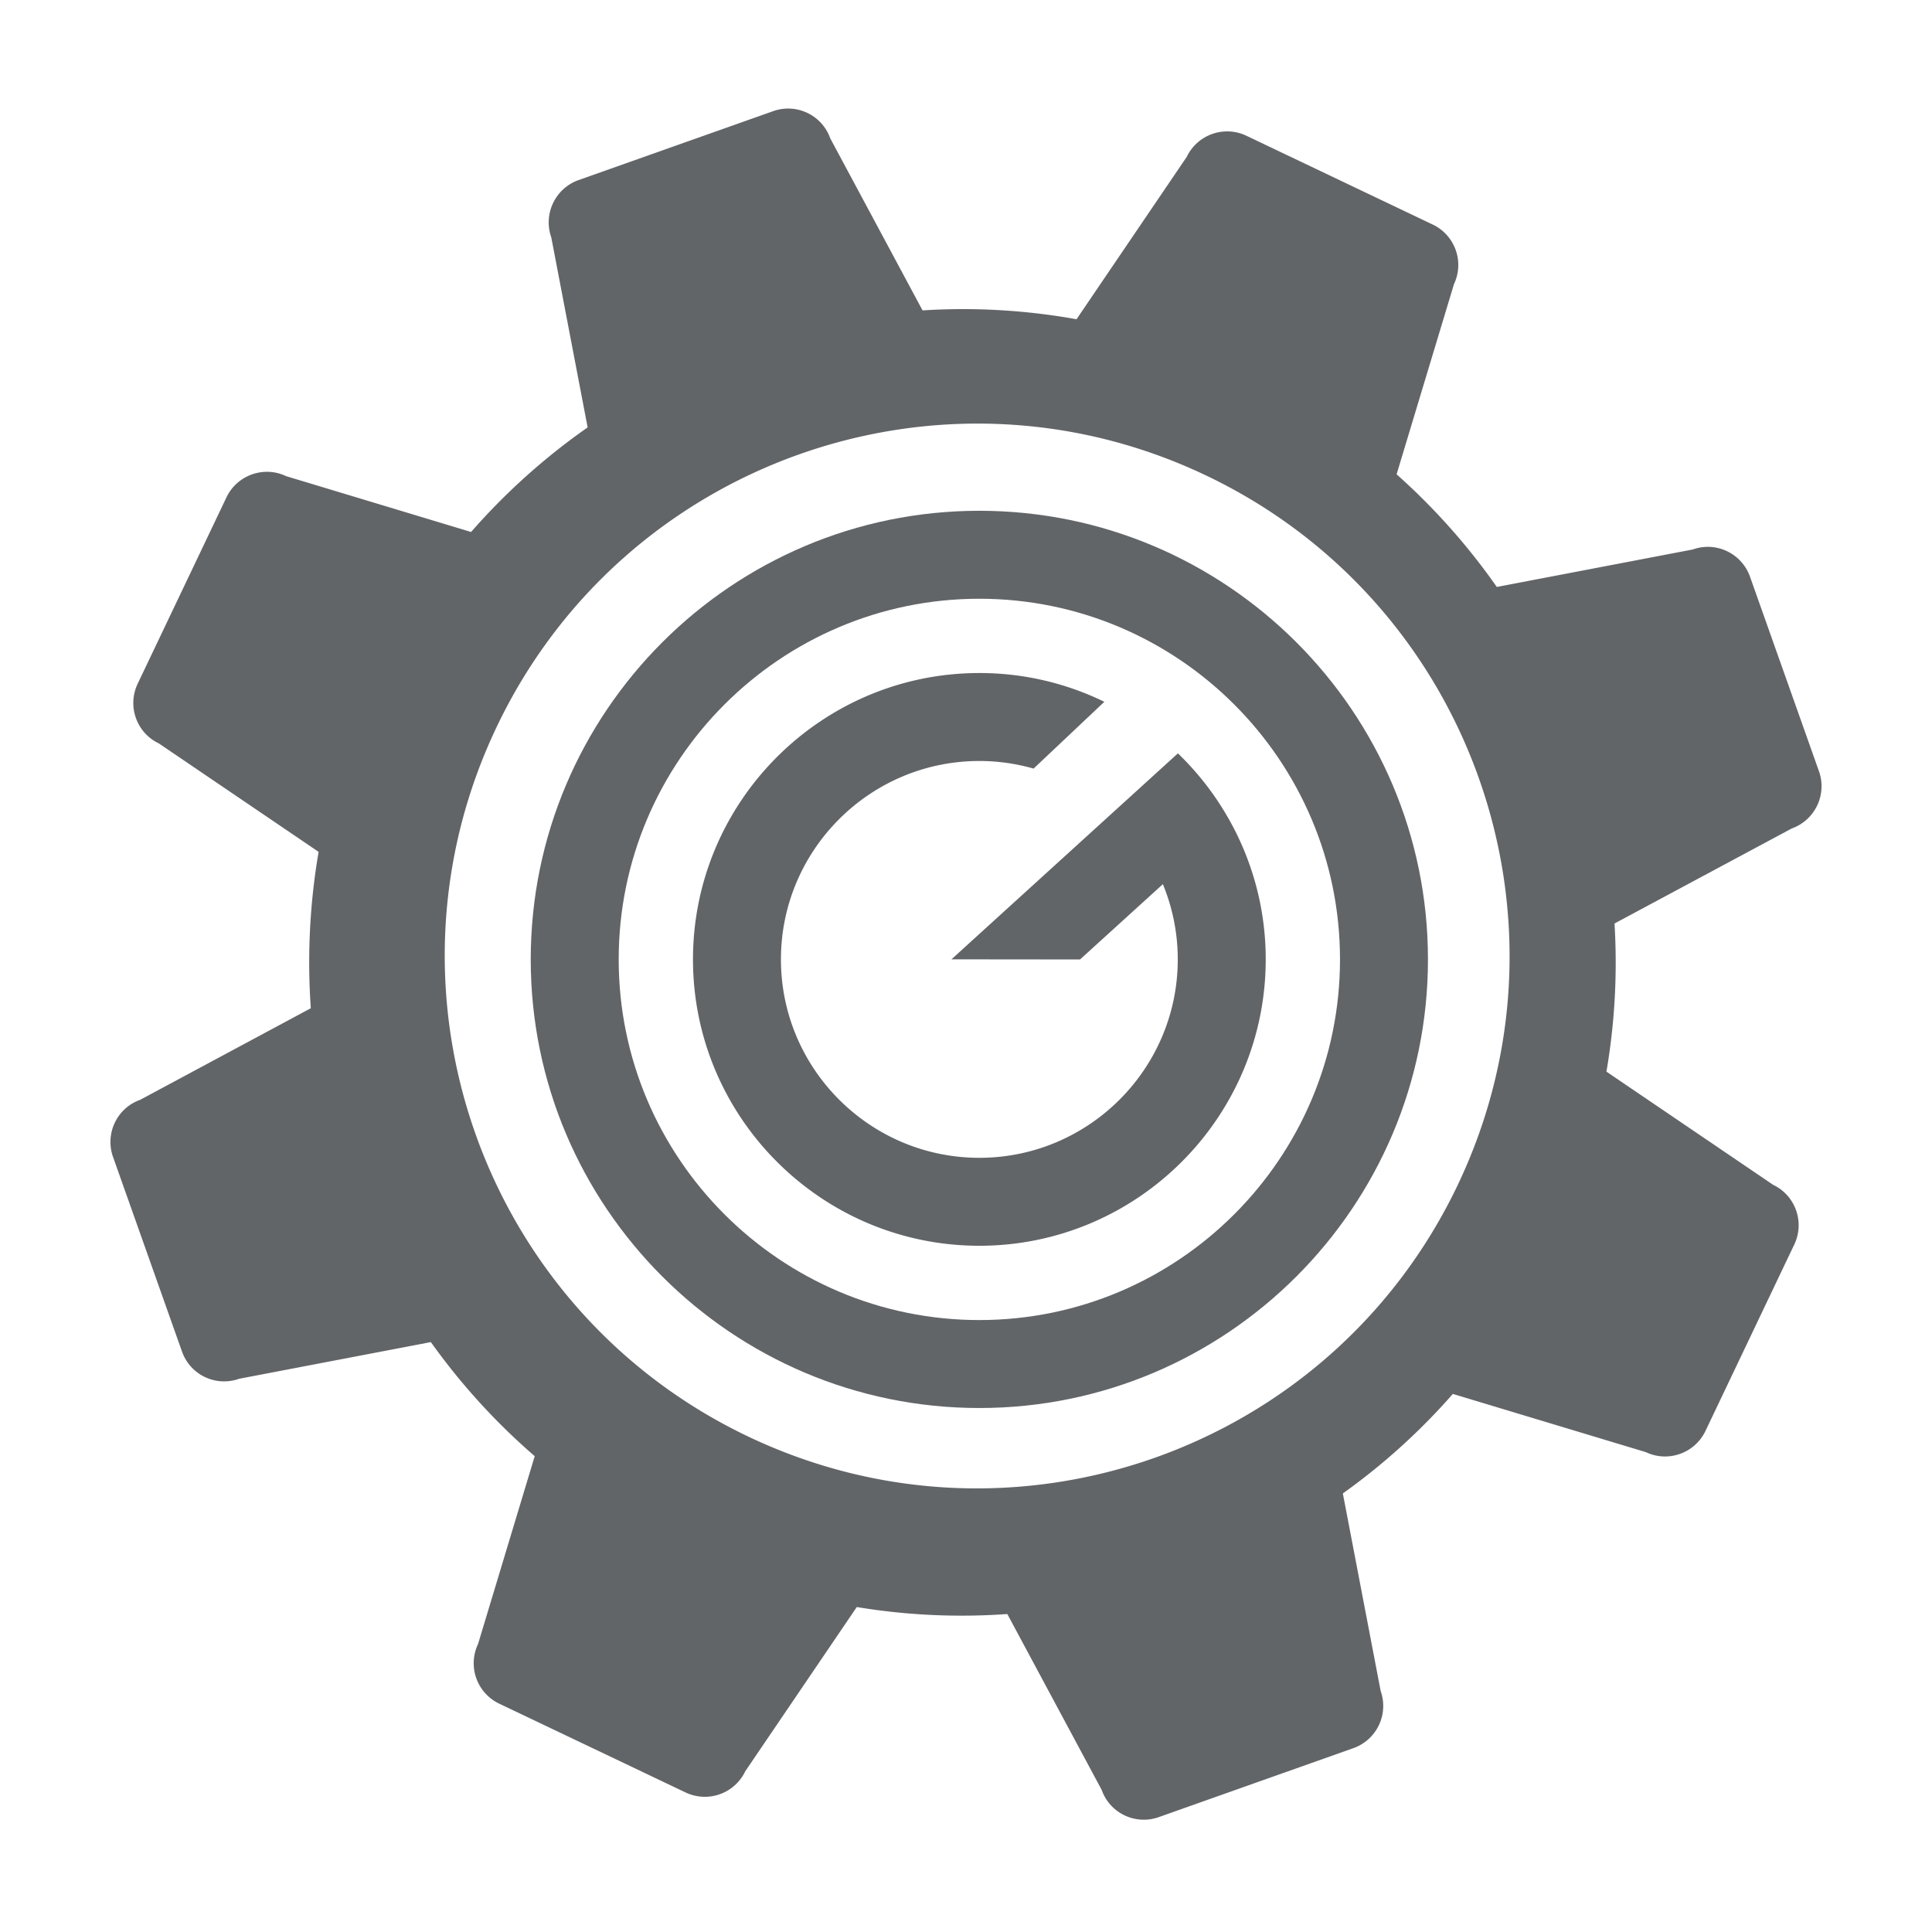
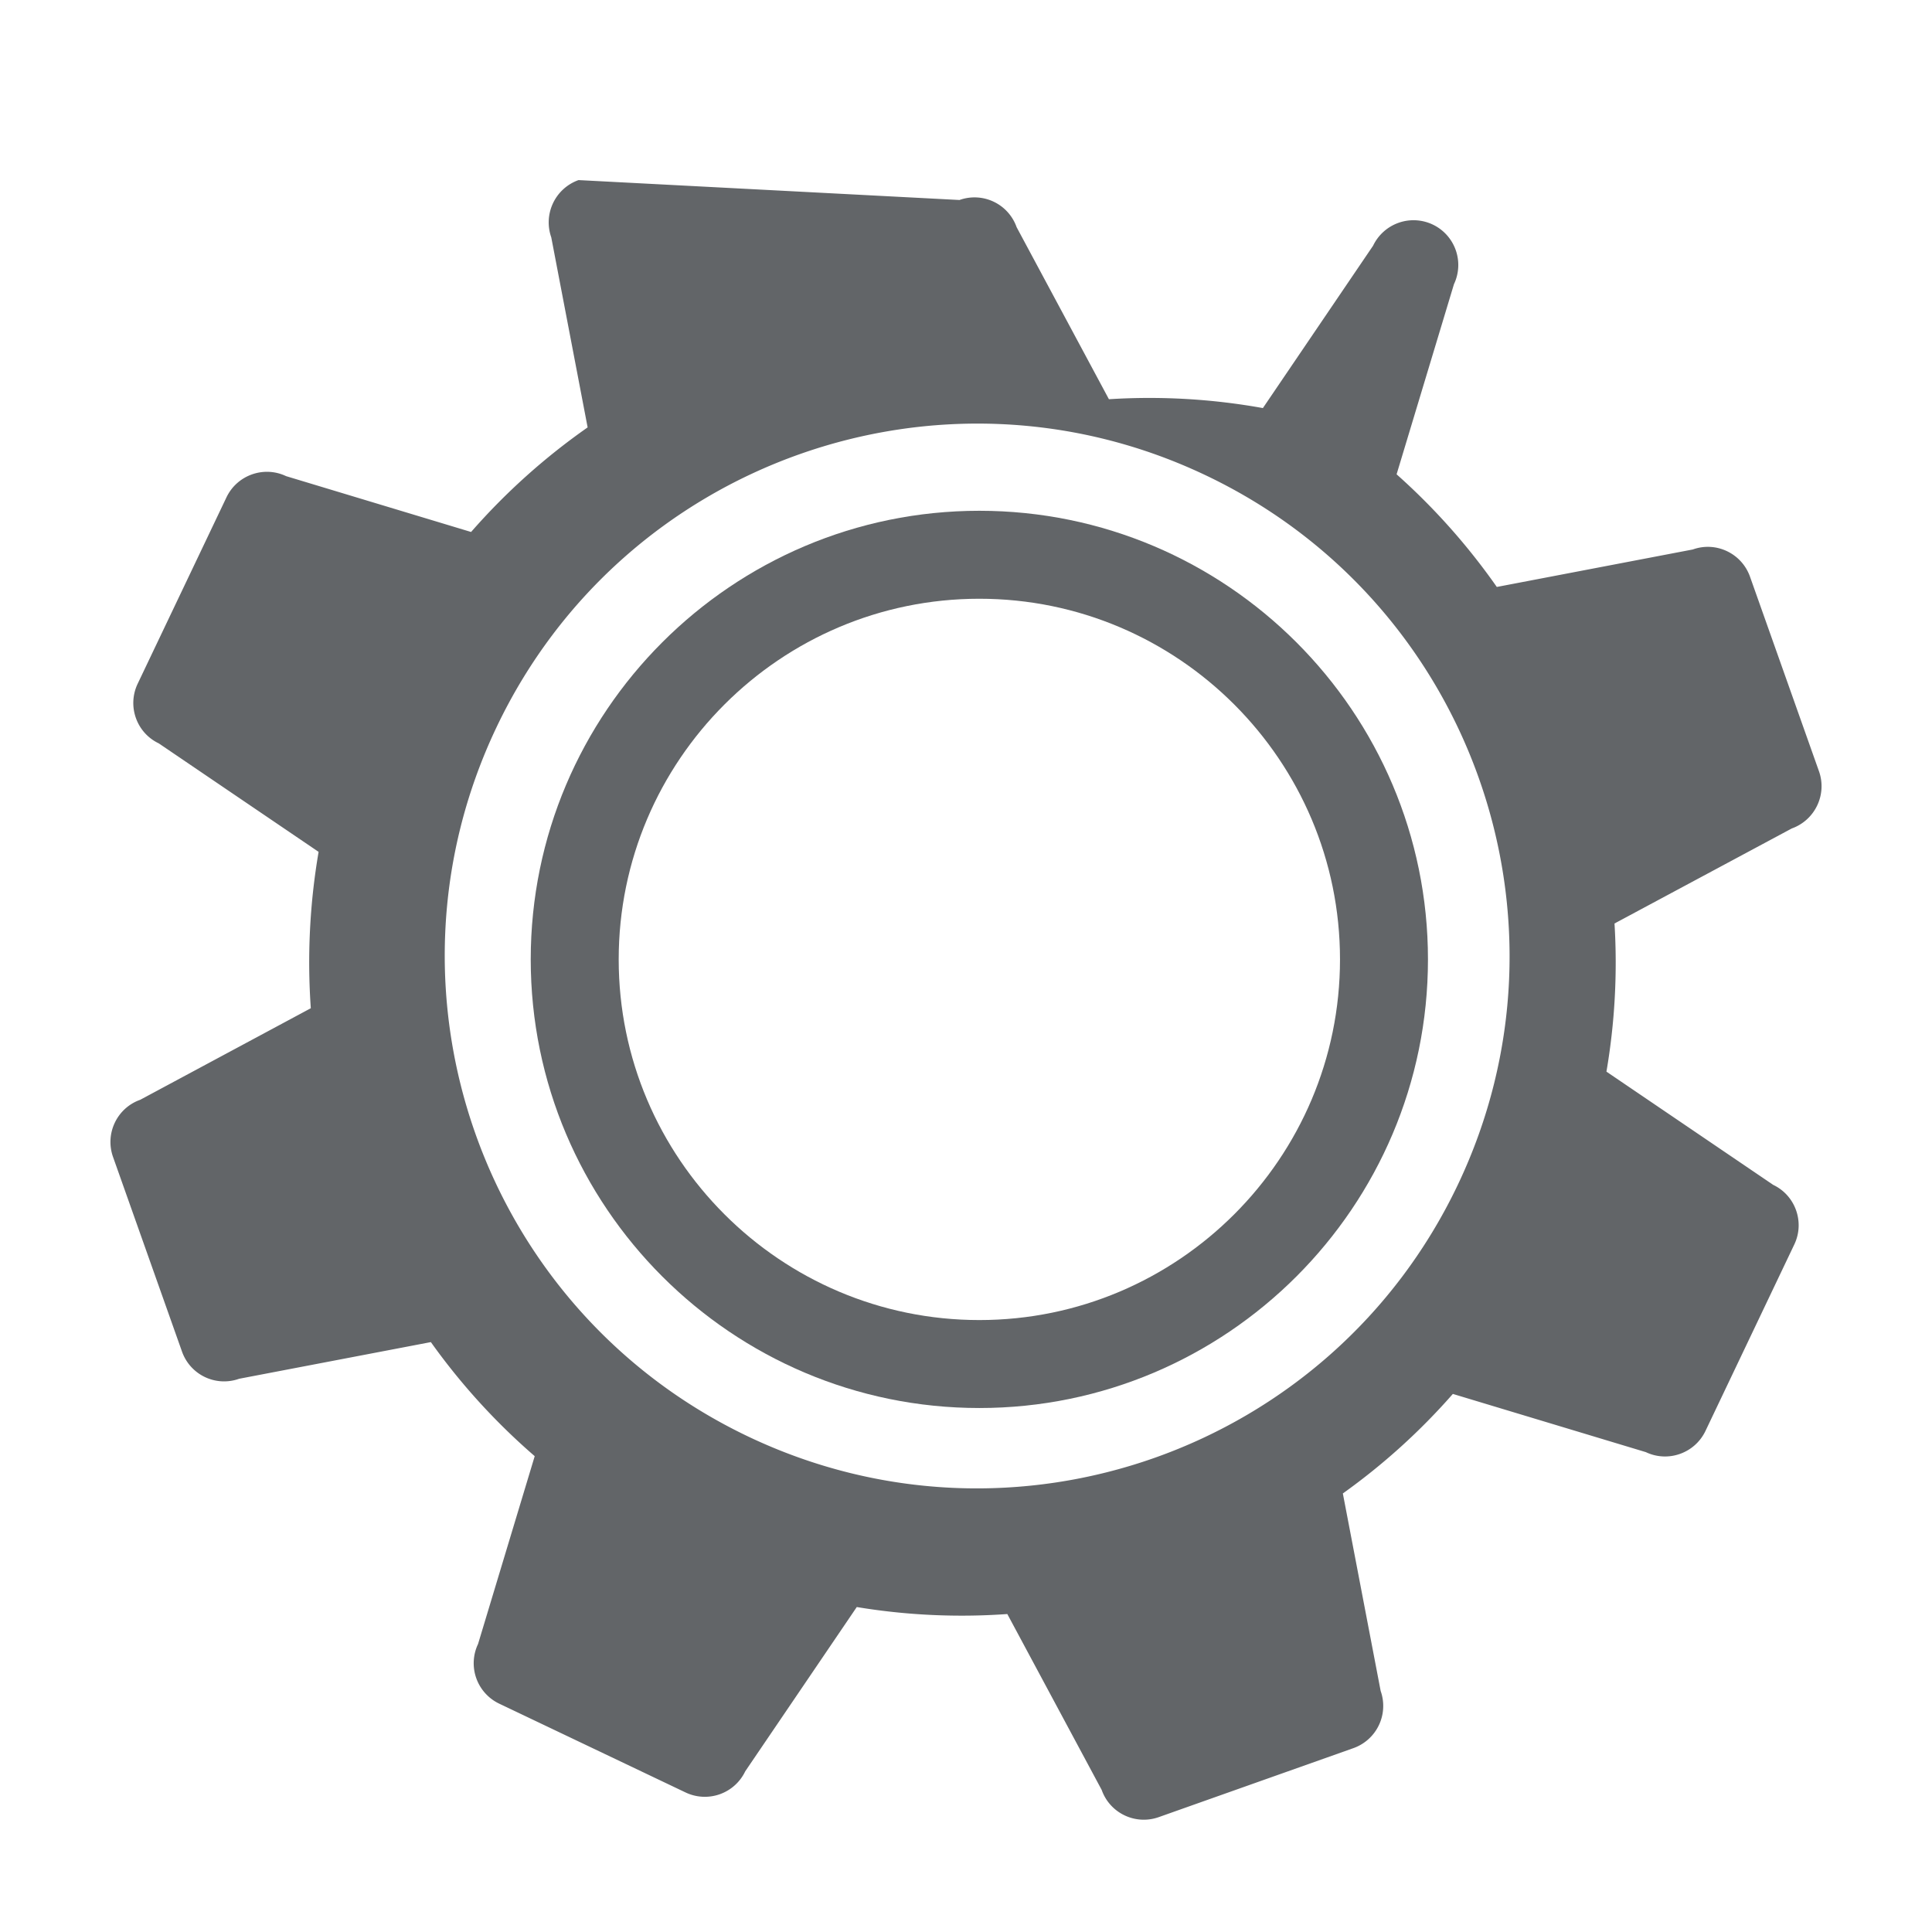
<svg xmlns="http://www.w3.org/2000/svg" xml:space="preserve" width="300" height="300" viewBox="0 0 300 300">
  <g fill="#626568">
    <path d="M152.073 79.313c-38.412 0-69.662 31.249-69.662 69.663 0 38.411 31.25 69.661 69.662 69.661 38.41 0 69.661-31.25 69.661-69.661 0-38.414-31.251-69.663-69.661-69.663m0 125.665c-30.88 0-56.002-25.123-56.002-56.001 0-30.882 25.123-56.004 56.002-56.004s56.002 25.122 56.002 56.004c0 30.877-25.122 56.001-56.002 56.001" />
-     <path d="M191.003 127.527a44.712 44.712 0 0 0-8.097-10.547l-35.167 31.986 19.968.02 12.863-11.692a30.61 30.61 0 0 1 2.312 11.682c0 16.988-13.82 30.808-30.809 30.808-16.987 0-30.808-13.82-30.808-30.808 0-16.99 13.821-30.809 30.808-30.809 2.92 0 5.742.417 8.422 1.18l10.988-10.372a44.2 44.2 0 0 0-19.41-4.467c-24.519 0-44.467 19.947-44.467 44.468 0 24.517 19.948 44.466 44.467 44.466 24.521 0 44.468-19.949 44.468-44.466a44.112 44.112 0 0 0-5.538-21.449" />
  </g>
-   <path fill="#626568" d="M282.451 119.765 271.74 89.549c-1.287-3.625-5.269-5.524-8.881-4.227l-30.435 5.82a100.813 100.813 0 0 0-15.561-17.491l8.905-29.516a6.956 6.956 0 0 0-3.285-9.263l-28.939-13.793a6.962 6.962 0 0 0-9.271 3.282l-17.11 25.211a99.525 99.525 0 0 0-23.909-1.374l-14.332-26.713a6.934 6.934 0 0 0-8.872-4.223L89.833 27.964a6.976 6.976 0 0 0-4.233 8.889l5.648 29.513a100.843 100.843 0 0 0-18.098 16.24l-28.722-8.67c-3.451-1.645-7.607-.173-9.259 3.286L21.38 106.164c-1.656 3.474-.182 7.625 3.269 9.263l24.824 16.85a101.624 101.624 0 0 0-1.211 24.28l-26.488 14.218c-3.612 1.278-5.502 5.251-4.224 8.871l10.711 30.226a6.93 6.93 0 0 0 8.872 4.222l29.771-5.693a100.543 100.543 0 0 0 16.126 17.711l-8.798 29.166a6.952 6.952 0 0 0 3.287 9.266l28.94 13.789a6.952 6.952 0 0 0 9.26-3.283l17.321-25.51a99.663 99.663 0 0 0 23.375 1.086l14.652 27.307c1.273 3.619 5.245 5.515 8.87 4.227l30.224-10.712a6.956 6.956 0 0 0 4.228-8.874l-5.872-30.672a99.785 99.785 0 0 0 17.081-15.454l29.974 9.041c3.446 1.641 7.596.177 9.254-3.296l13.789-28.947c1.654-3.456.184-7.612-3.268-9.256l-25.9-17.586a100.069 100.069 0 0 0 1.253-23.005l27.515-14.751c3.617-1.291 5.515-5.263 4.236-8.883m-56.095 64.236c-19.651 41.231-68.989 58.688-110.194 39.055-41.177-19.629-58.691-68.945-39.042-110.176 19.623-41.195 68.982-58.682 110.158-39.049 41.206 19.631 58.71 68.975 39.078 110.17" />
+   <path fill="#626568" d="M282.451 119.765 271.74 89.549c-1.287-3.625-5.269-5.524-8.881-4.227l-30.435 5.82a100.813 100.813 0 0 0-15.561-17.491l8.905-29.516a6.956 6.956 0 0 0-3.285-9.263a6.962 6.962 0 0 0-9.271 3.282l-17.11 25.211a99.525 99.525 0 0 0-23.909-1.374l-14.332-26.713a6.934 6.934 0 0 0-8.872-4.223L89.833 27.964a6.976 6.976 0 0 0-4.233 8.889l5.648 29.513a100.843 100.843 0 0 0-18.098 16.24l-28.722-8.67c-3.451-1.645-7.607-.173-9.259 3.286L21.38 106.164c-1.656 3.474-.182 7.625 3.269 9.263l24.824 16.85a101.624 101.624 0 0 0-1.211 24.28l-26.488 14.218c-3.612 1.278-5.502 5.251-4.224 8.871l10.711 30.226a6.93 6.93 0 0 0 8.872 4.222l29.771-5.693a100.543 100.543 0 0 0 16.126 17.711l-8.798 29.166a6.952 6.952 0 0 0 3.287 9.266l28.94 13.789a6.952 6.952 0 0 0 9.26-3.283l17.321-25.51a99.663 99.663 0 0 0 23.375 1.086l14.652 27.307c1.273 3.619 5.245 5.515 8.87 4.227l30.224-10.712a6.956 6.956 0 0 0 4.228-8.874l-5.872-30.672a99.785 99.785 0 0 0 17.081-15.454l29.974 9.041c3.446 1.641 7.596.177 9.254-3.296l13.789-28.947c1.654-3.456.184-7.612-3.268-9.256l-25.9-17.586a100.069 100.069 0 0 0 1.253-23.005l27.515-14.751c3.617-1.291 5.515-5.263 4.236-8.883m-56.095 64.236c-19.651 41.231-68.989 58.688-110.194 39.055-41.177-19.629-58.691-68.945-39.042-110.176 19.623-41.195 68.982-58.682 110.158-39.049 41.206 19.631 58.71 68.975 39.078 110.17" />
</svg>